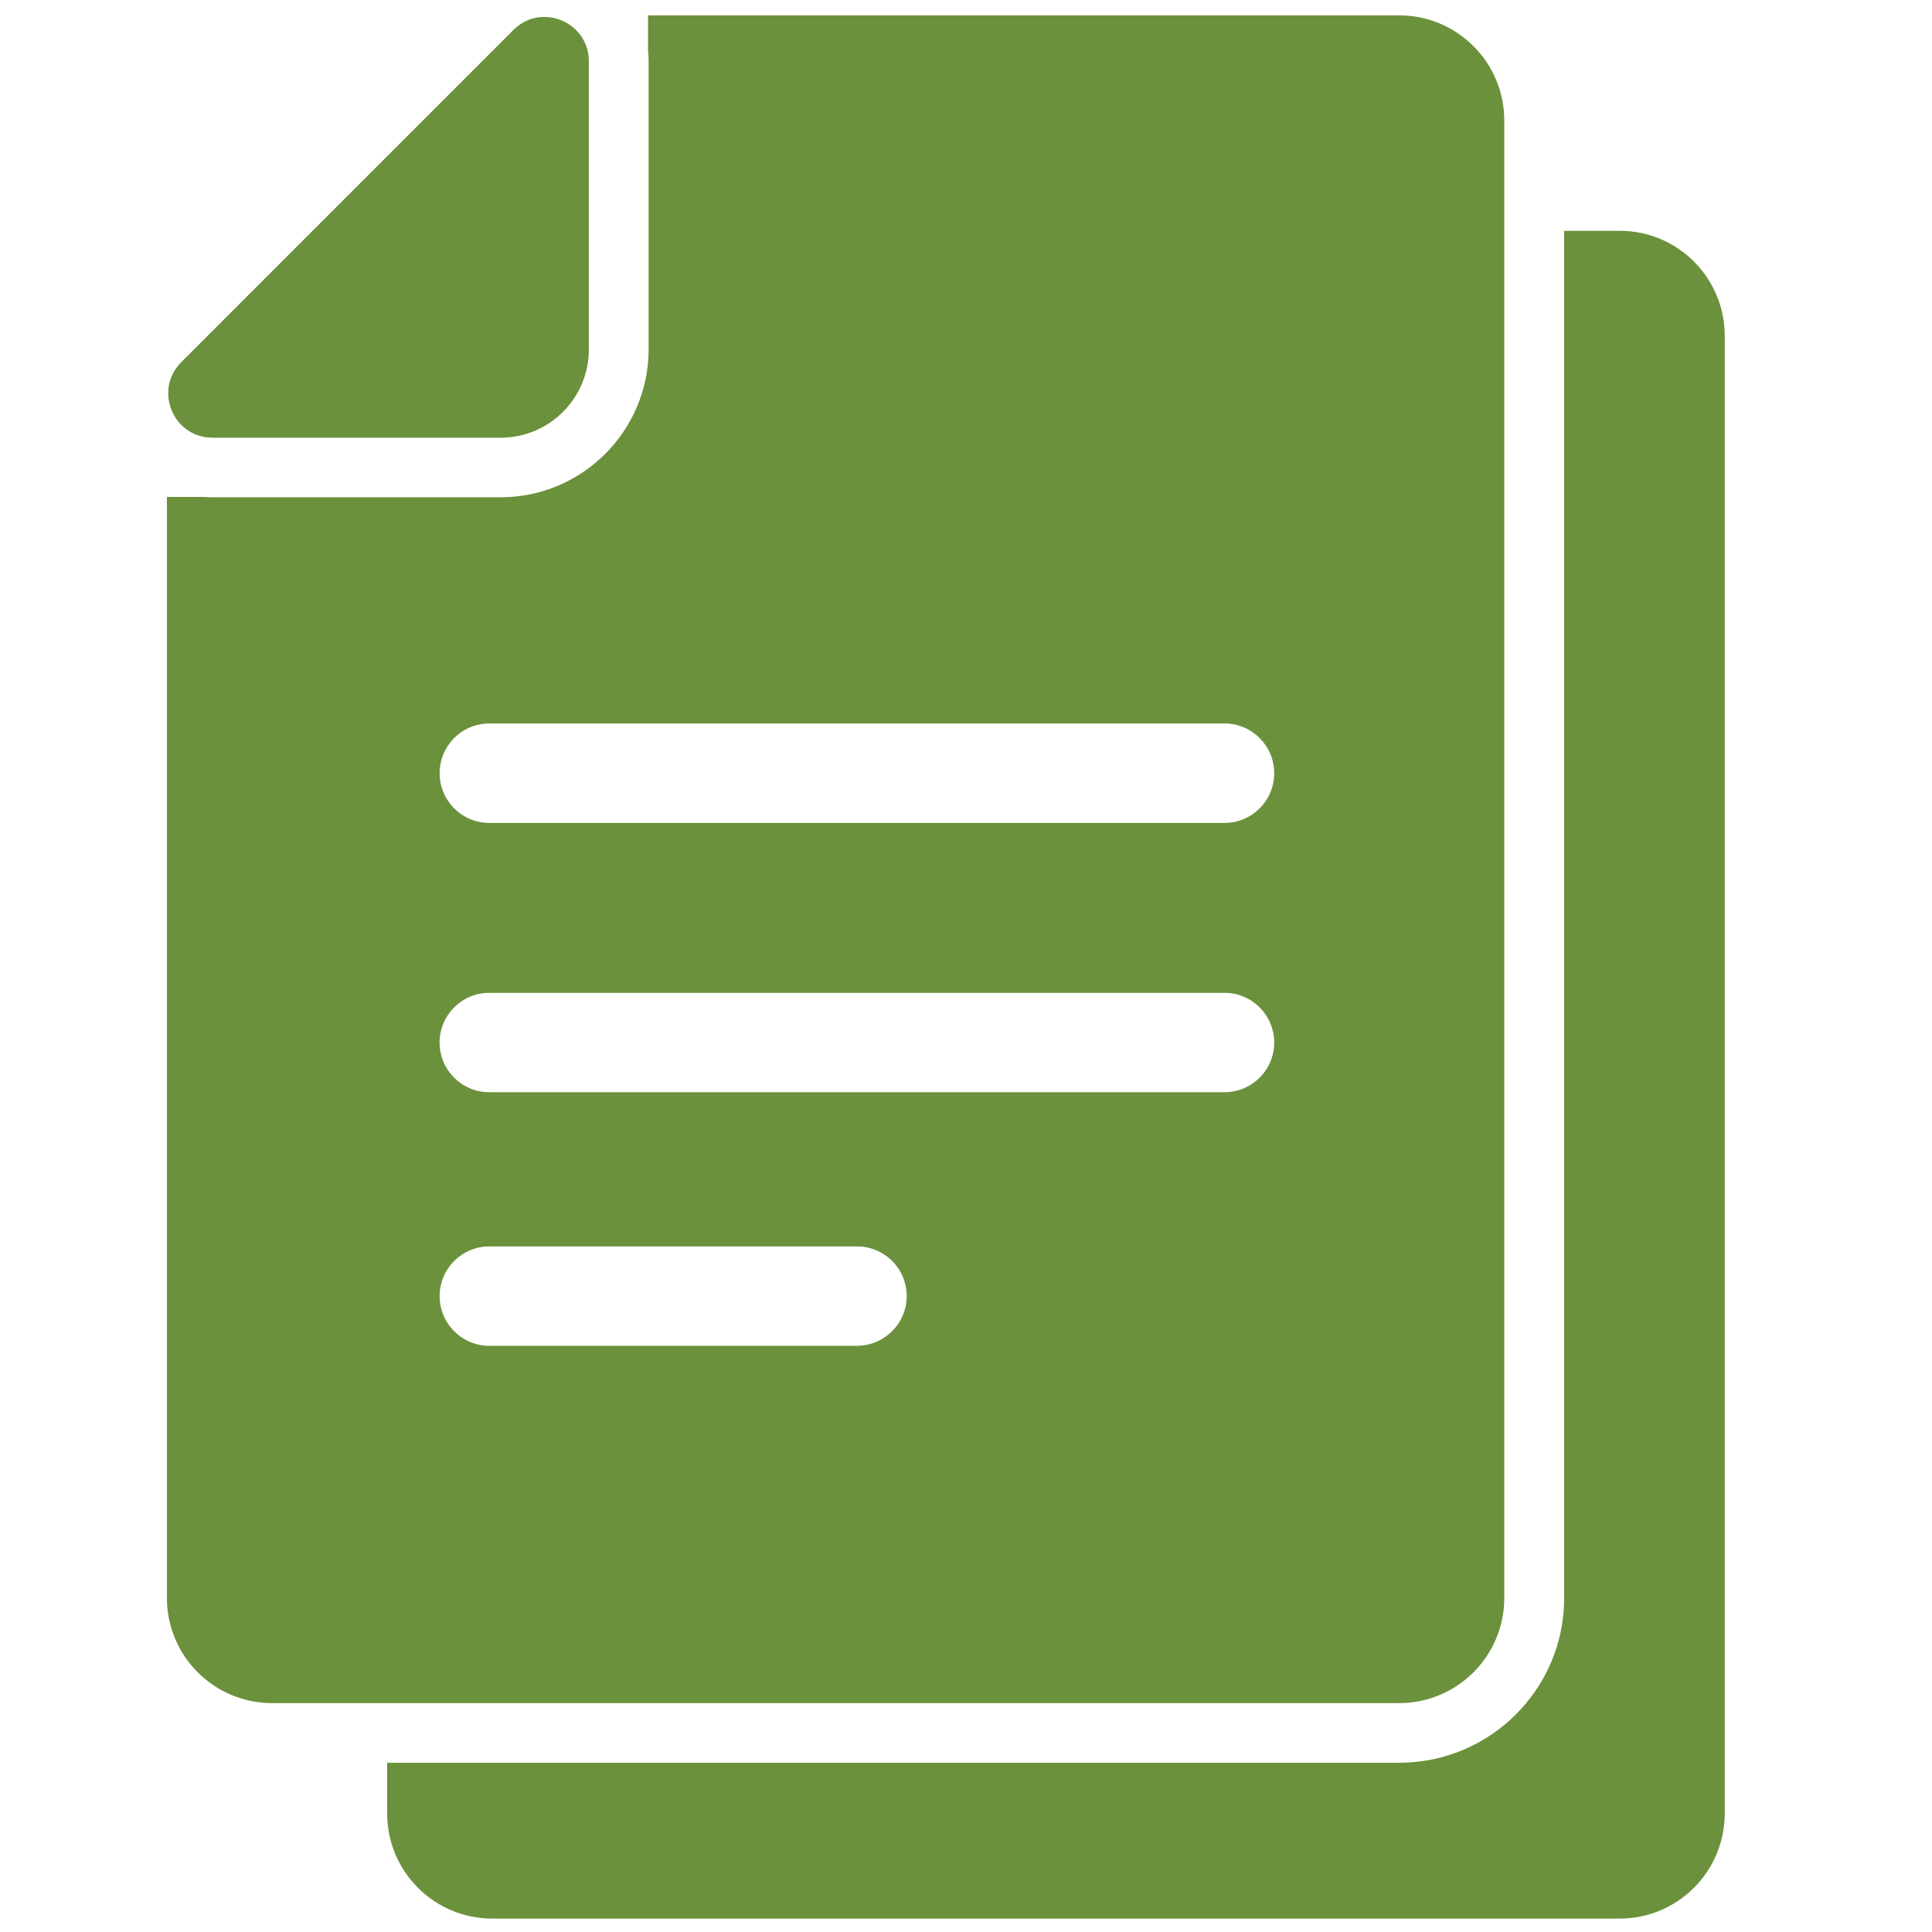
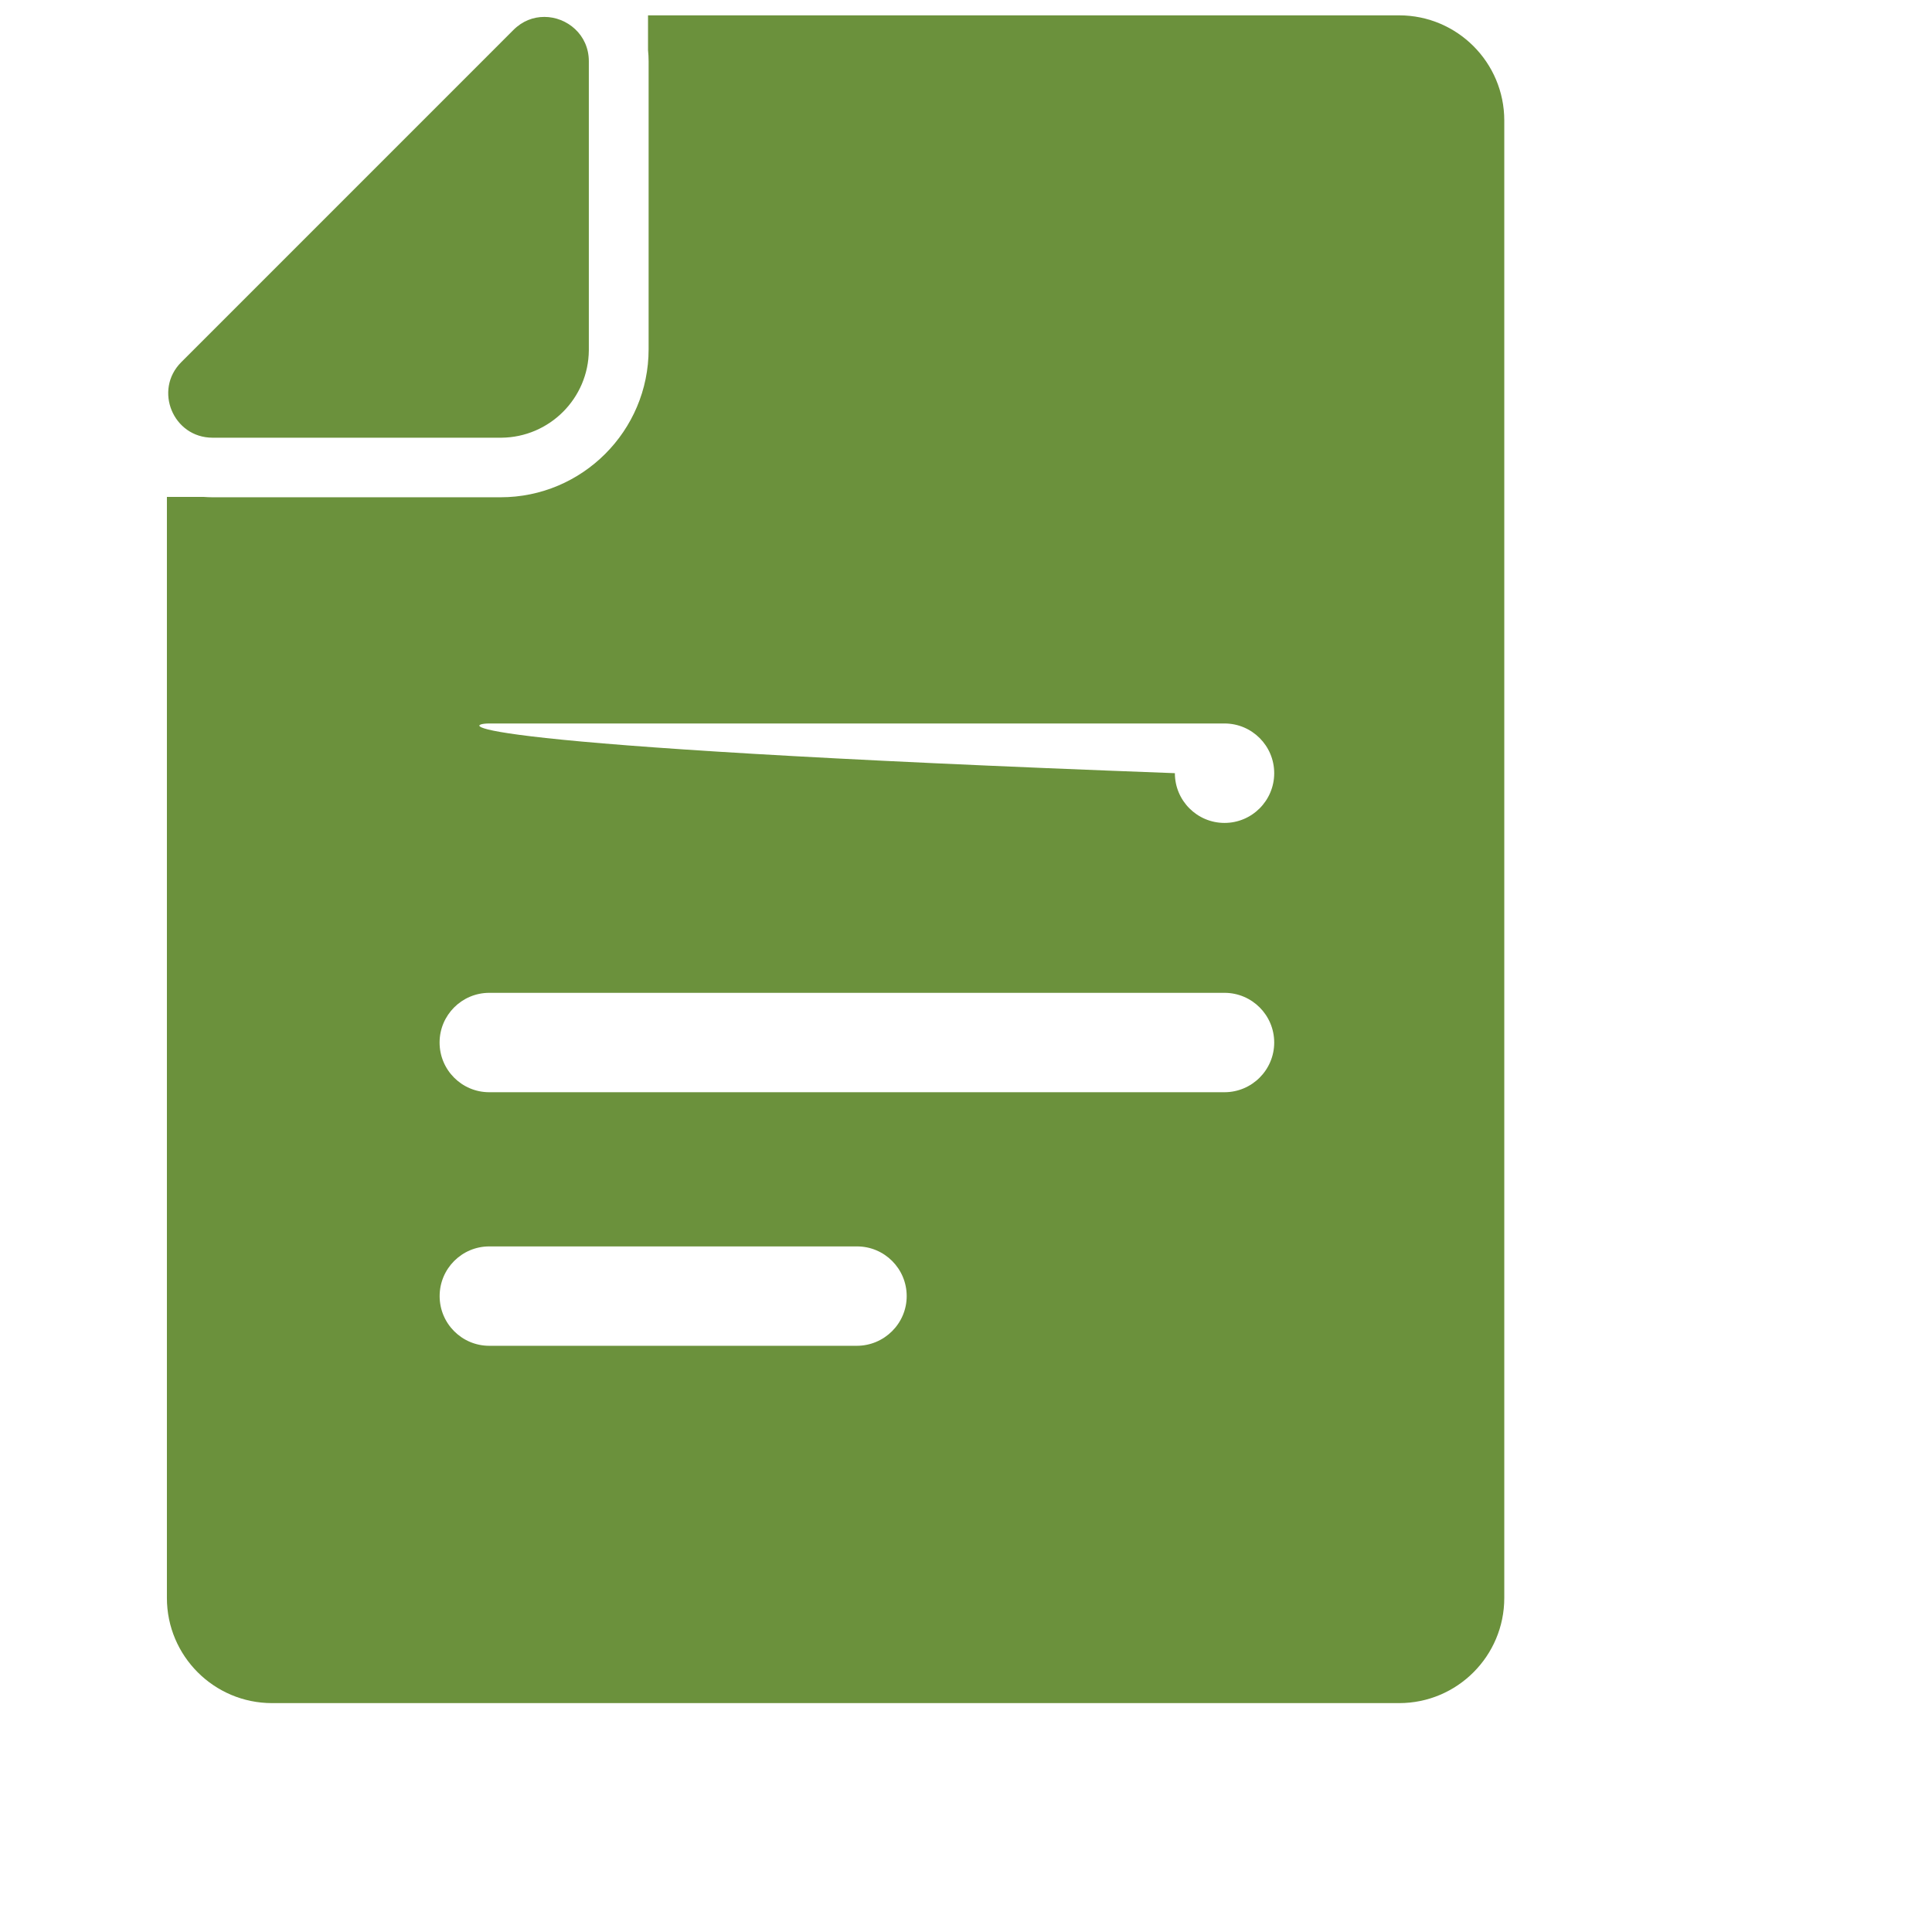
<svg xmlns="http://www.w3.org/2000/svg" version="1.1" id="Capa_1" x="0px" y="0px" width="36px" height="36px" viewBox="0 0 36 36" enable-background="new 0 0 36 36" xml:space="preserve">
  <g>
-     <path fill="#6B913C" d="M30.183,4.301h-1.037v25.476c0,1.693-1.378,3.069-3.07,3.069H15.568H7.214v0.945   c0,1.081,0.877,1.959,1.959,1.959h10.503h10.503c1.082,0,1.959-0.878,1.959-1.959V6.259C32.138,5.179,31.264,4.301,30.183,4.301z" />
-     <path fill="#6B913C" d="M15.568,31.735h10.503c1.082,0,1.959-0.878,1.959-1.959V4.301V2.245c0-1.081-0.877-1.959-1.959-1.959   H15.568h-3.493v0.648c0.007,0.066,0.011,0.137,0.011,0.207v4.271v1.096c0,1.521-1.237,2.758-2.758,2.758H8.231H3.962   c-0.056,0-0.115-0.003-0.17-0.007H3.11v20.517c0,1.081,0.878,1.959,1.96,1.959h2.147H15.568L15.568,31.735z M15.965,25.077H9.117   c-0.511,0-0.925-0.415-0.925-0.926s0.414-0.926,0.925-0.926h6.852c0.512,0,0.926,0.415,0.926,0.926S16.476,25.077,15.965,25.077z    M22.816,20.352h-13.7c-0.511,0-0.925-0.415-0.925-0.926S8.606,18.5,9.117,18.5h13.7c0.511,0,0.926,0.415,0.926,0.926   S23.327,20.352,22.816,20.352z M9.117,13.481h13.7c0.511,0,0.926,0.415,0.926,0.926c0,0.512-0.415,0.927-0.926,0.927h-13.7   c-0.511,0-0.925-0.415-0.925-0.927C8.192,13.896,8.606,13.481,9.117,13.481z" />
+     <path fill="#6B913C" d="M15.568,31.735h10.503c1.082,0,1.959-0.878,1.959-1.959V4.301V2.245c0-1.081-0.877-1.959-1.959-1.959   H15.568h-3.493v0.648c0.007,0.066,0.011,0.137,0.011,0.207v4.271v1.096c0,1.521-1.237,2.758-2.758,2.758H8.231H3.962   c-0.056,0-0.115-0.003-0.17-0.007H3.11v20.517c0,1.081,0.878,1.959,1.96,1.959h2.147H15.568L15.568,31.735z M15.965,25.077H9.117   c-0.511,0-0.925-0.415-0.925-0.926s0.414-0.926,0.925-0.926h6.852c0.512,0,0.926,0.415,0.926,0.926S16.476,25.077,15.965,25.077z    M22.816,20.352h-13.7c-0.511,0-0.925-0.415-0.925-0.926S8.606,18.5,9.117,18.5h13.7c0.511,0,0.926,0.415,0.926,0.926   S23.327,20.352,22.816,20.352z M9.117,13.481h13.7c0.511,0,0.926,0.415,0.926,0.926c0,0.512-0.415,0.927-0.926,0.927c-0.511,0-0.925-0.415-0.925-0.927C8.192,13.896,8.606,13.481,9.117,13.481z" />
    <path fill="#6B913C" d="M3.962,8.156h5.366c0.003,0,0.01,0,0.015,0c0.896-0.008,1.622-0.733,1.629-1.629c0-0.004,0-0.011,0-0.016   v-5.37c0-0.497-0.408-0.826-0.829-0.826c-0.204,0-0.408,0.074-0.578,0.245L3.377,6.749C2.859,7.267,3.225,8.156,3.962,8.156z" />
  </g>
</svg>